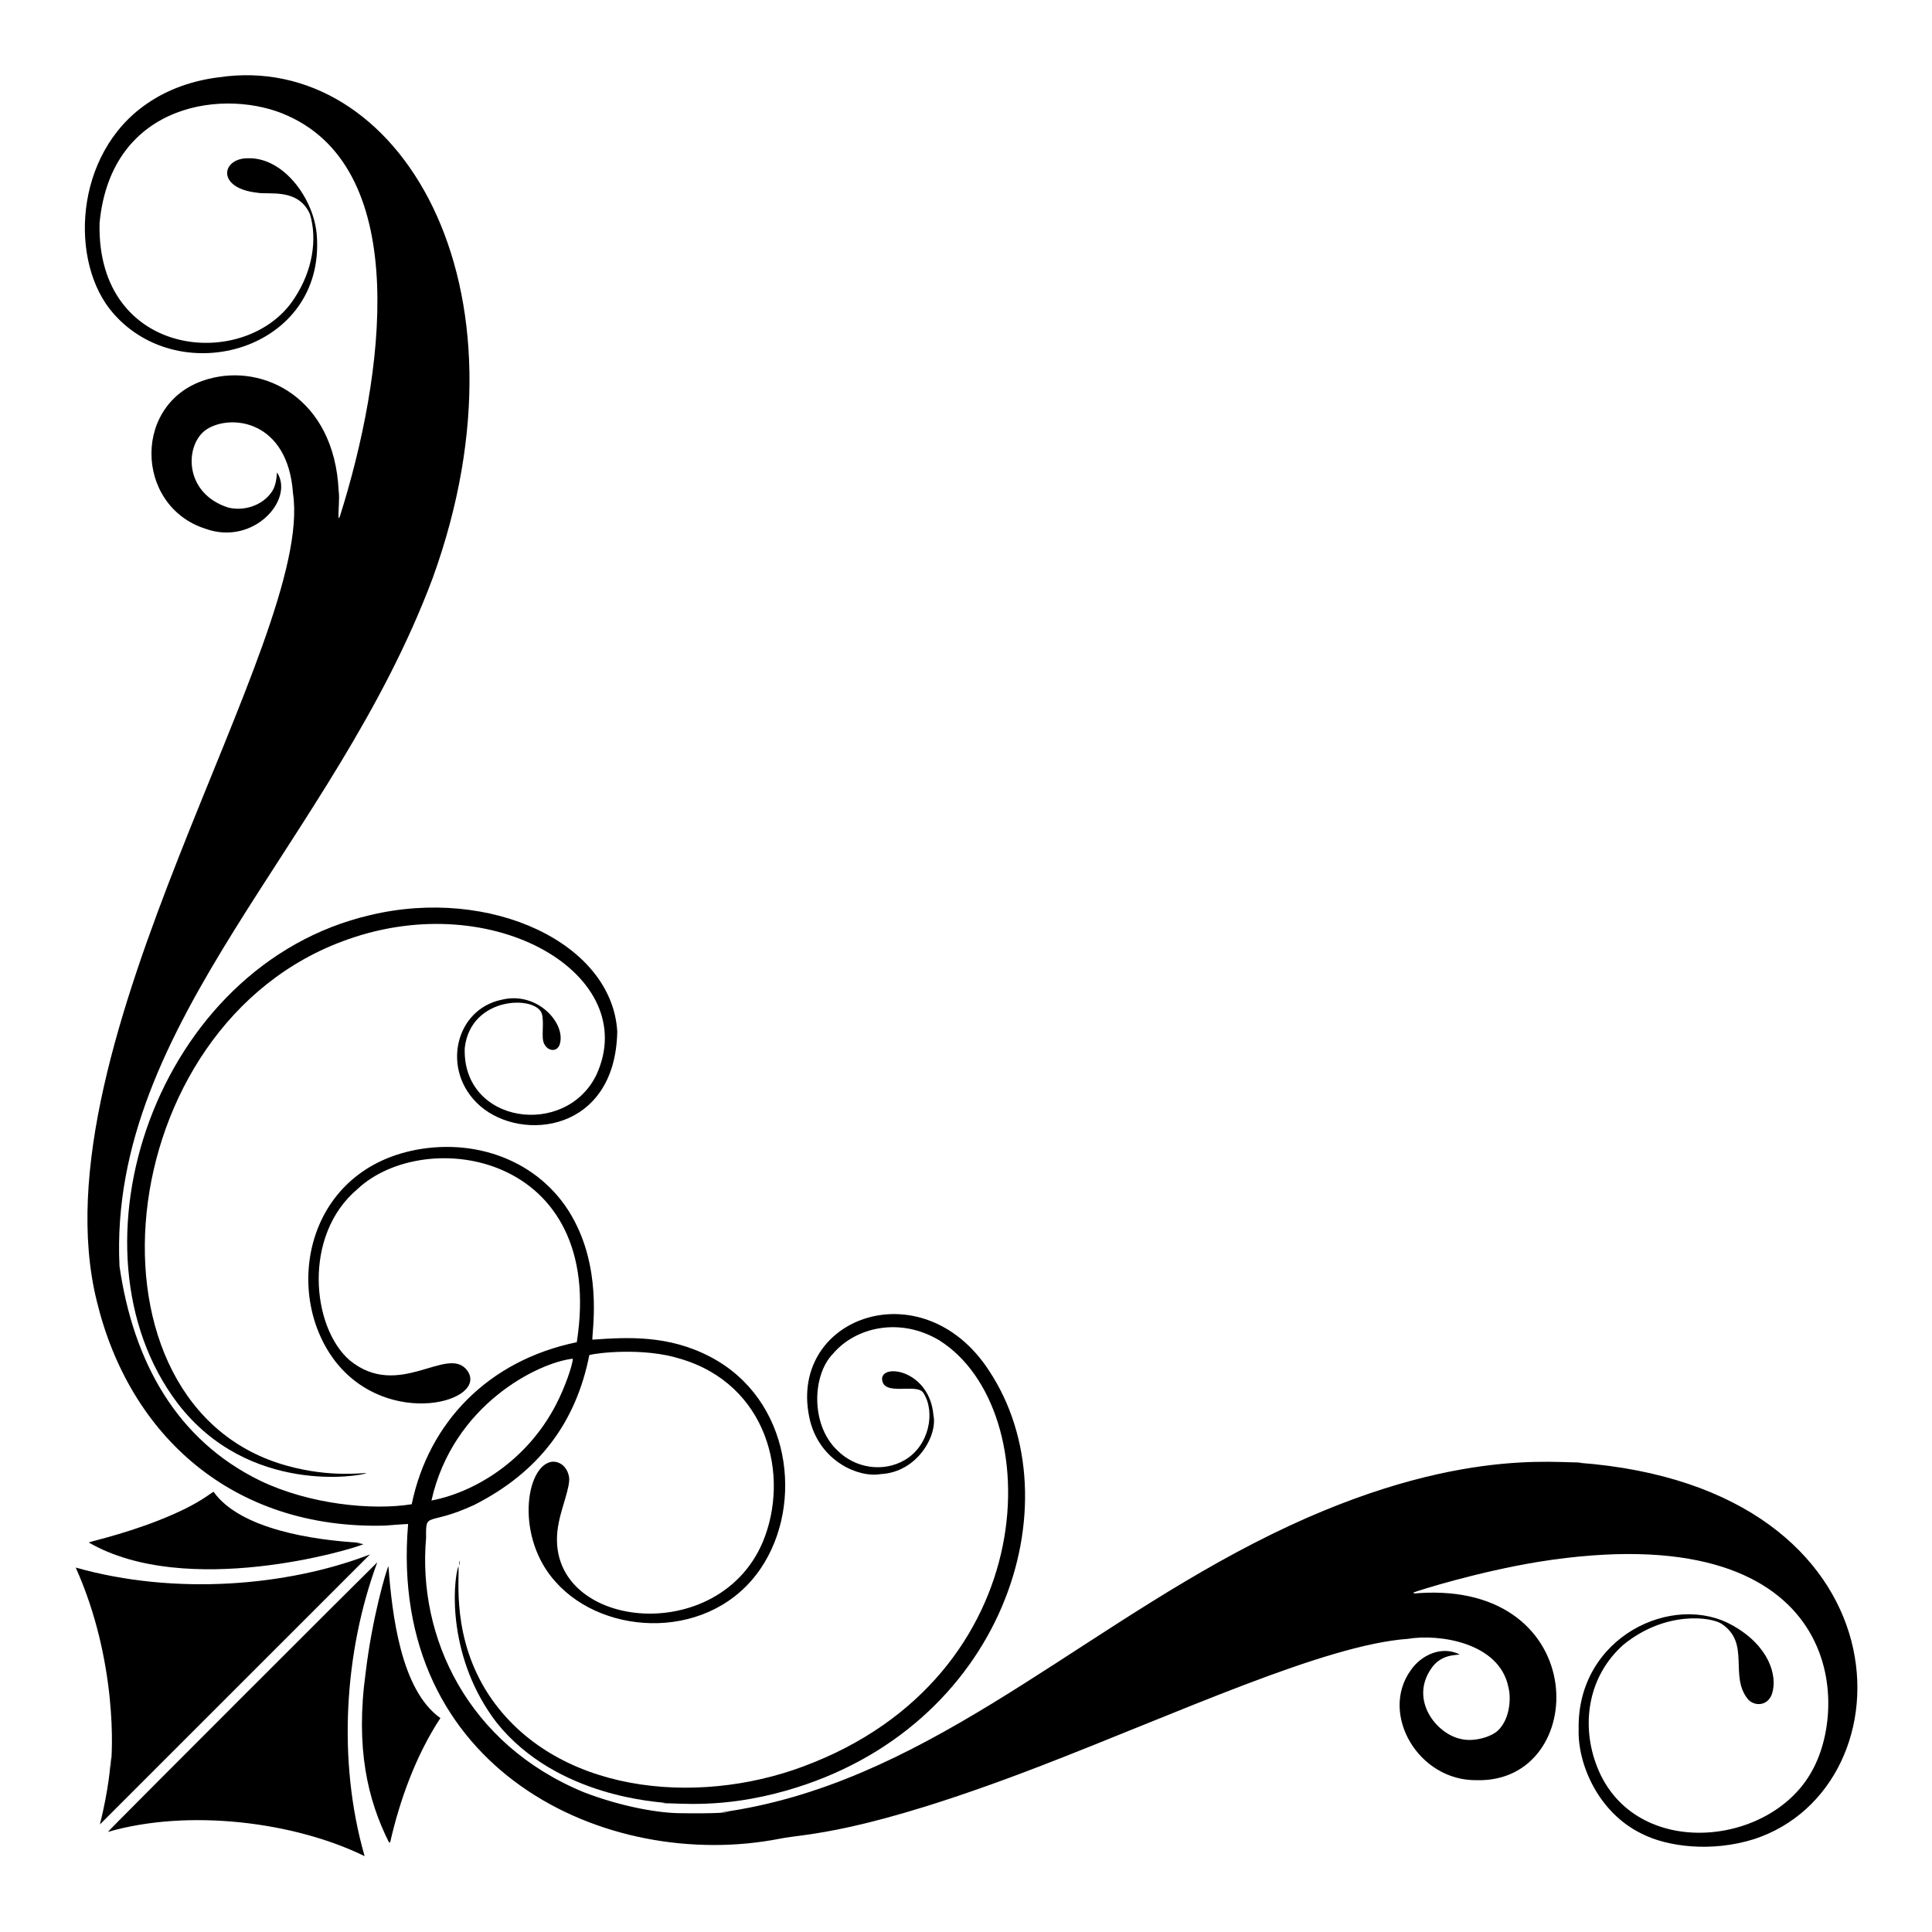
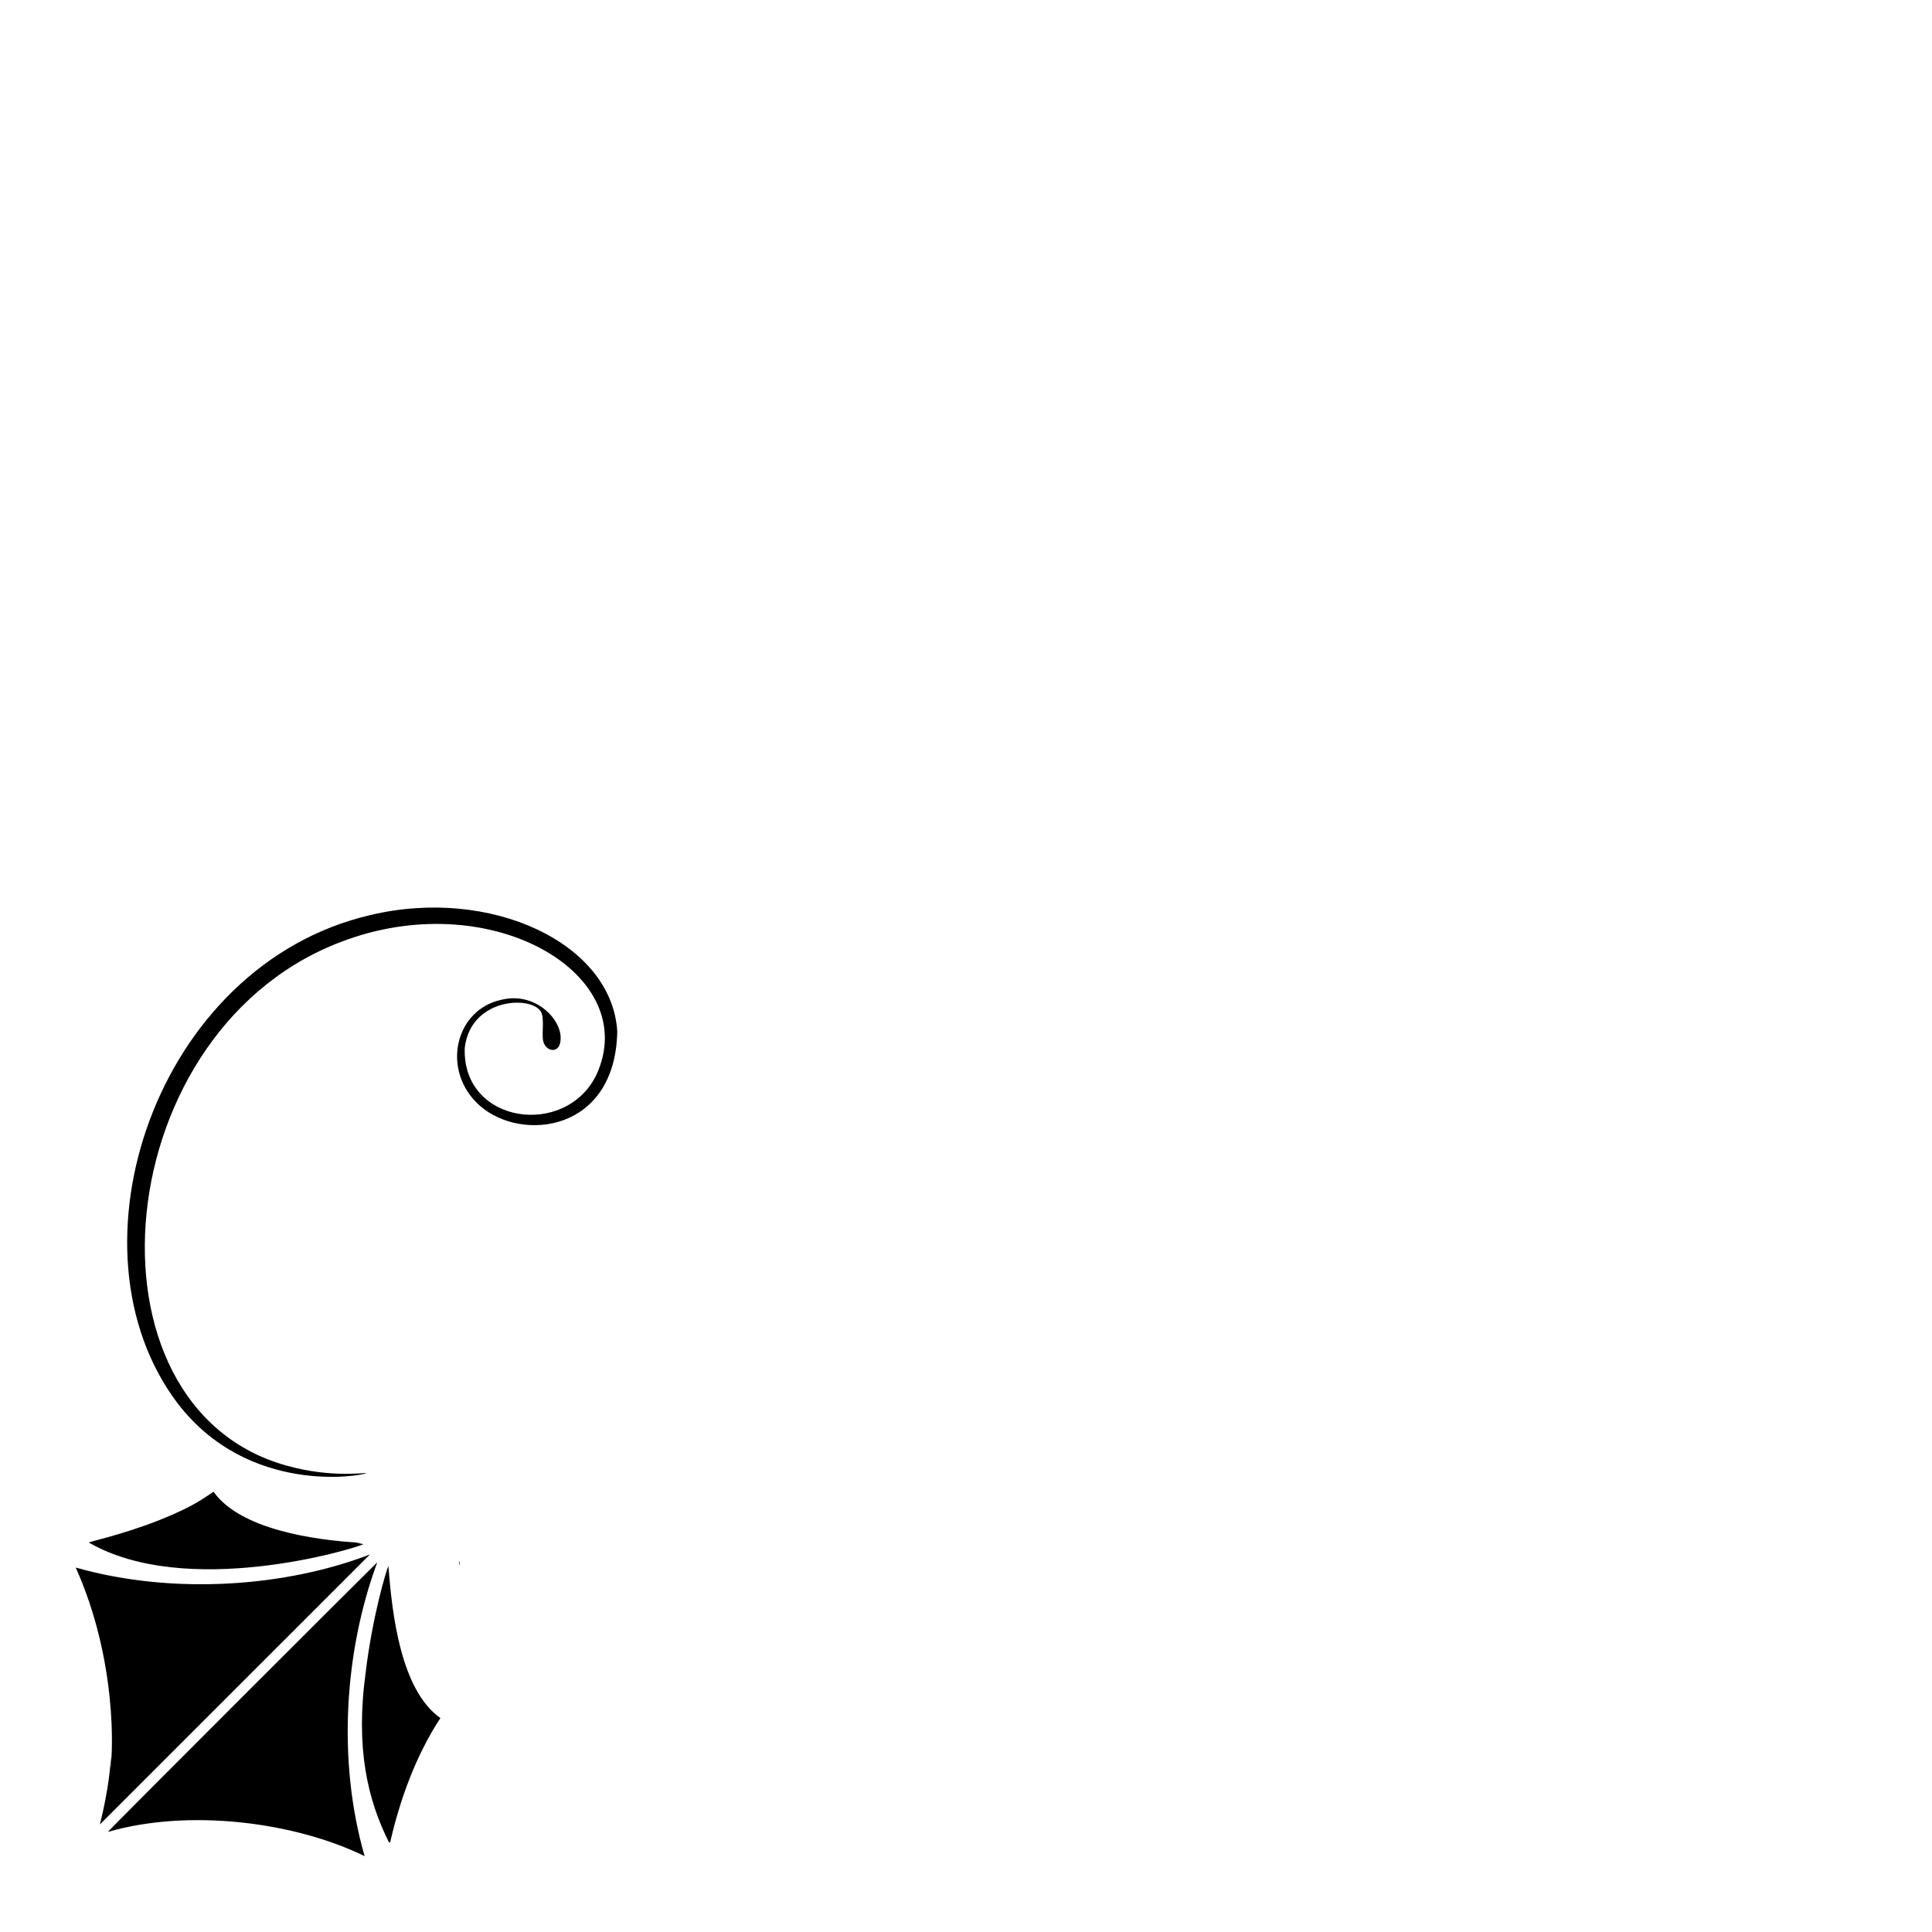
<svg xmlns="http://www.w3.org/2000/svg" enable-background="new 0 0 1736.202 1736.088" version="1.1" viewBox="0 0 1736.2 1736.1" xml:space="preserve">
-   <path d="m196.59 69.479c161.17-24.044 287.92 185.62 192.31 449.83-88.784 237.72-292 398.72-281.52 618.5 12.431 86.131 51.499 156.35 126.5 192.85 44.284 21.32 100.9 26.863 136.1 21.117 15.327-74.016 69.197-129.27 148.35-145.6 26.678-170.41-136.43-194.82-197.29-137.44-48.962 41.41-41.07 123.68-6.983 153.54 44.235 36.466 87.862-13.944 105.66 9.106 20.498 27.755-70.838 53.769-118.78-8.502-47.226-62.106-26.017-174.19 77.986-190.46 58.469-8.945 114.78 16.857 139.59 69.4 22.123 45.997 13.428 95.329 13.828 102.08 32.231-2.316 68.516-4.186 105.96 15.416 72.595 37.919 84.371 132.28 45.486 189.93-43.926 65.341-140.16 62.242-184.53 12.283-36.1-39.832-27.058-103.39-3.865-107.84 5.802-0.917 14.227 2.675 16.064 14.115 0.931 8.419-6.672 26.72-9.255 40.087-19.881 94.61 141.31 116.53 183.2 18.01 25.069-59.981 3.96-141.88-73.978-164.8-33.253-10.482-75.623-5.277-81.832-3.345-11.868 60.159-45.036 105.14-103.6 134.73-42.194 19.527-43.417 4.794-43.081 29.481-7.91 89.468 37.515 185.73 141.87 228.67 34.322 13.195 67.82 18.796 87.033 18.796 7.001 0.119 35.841 0.447 43.066-1.148-2.331 0.144-4.657 0.411-6.993 0.446 178.92-24.629 310.91-155.46 479.01-241.99 173.68-89.467 274.75-70.8 295.61-72.646-1.386 0.134-2.771 0.228-4.137 0.406 299.82 22.151 301.61 291.3 157.94 338.24-37.979 11.949-77.755 6.97-100.88-4.825-39.271-19.044-57.76-62.763-56.765-93.942-1.686-83.054 85.072-123.79 138.59-93.125 31.973 17.885 40.541 44.708 35.172 61.333-3.989 11.601-16.699 11.317-22.102 4.231-16.214-20.907 2.623-49.554-22.795-66.886-9.027-6.476-50.609-12.44-88.622 18.514-31.273 27.744-37.797 69.79-25.057 105.91 30.838 88.448 156.8 77.221 194.6 7.344 35.282-62.837 24.943-230.78-245.48-187.82-54.359 8.897-107.56 25.551-113.05 27.774 1.351 1.237 3.256 0.44 4.894 0.416 156.71-10.528 153.56 170.41 52.628 168.1-52.995 0.997-87.758-59.715-59.724-98.678 9.6-14.098 28.032-22.293 44.041-14.337-3.622 0.901-17.128-0.315-25.918 13.209-18.817 27.794 4.701 57.94 26.69 62.719 12.529 3.132 27.918-2.234 33.247-7.216 10.092-9.021 12.83-27.294 9.69-39.627-8.304-39.816-62.243-47.741-90.116-43.096-74.806 5.317-206.19 66.477-332.09 114.98-161.06 61.916-210.24 59.971-232.31 64.614-155.89 30.58-352.81-61.902-334.2-282.79-1.669-0.037-20.283 1.371-20.702 1.44-136.64 3.634-229.86-80.669-259.12-201.96-56.852-230.39 195.88-594.56 176.39-725.61-4.538-65.874-55.838-71.765-77.764-57.497-19.81 13.358-20.846 57.472 19.771 70.276 14.011 3.331 30.243-1.856 38.657-13.818 3.717-5.177 4.474-11.67 4.969-17.841 15.82 24.252-20.906 66.052-64.045 50.732-64.657-20.438-66.364-115.83 2.603-134.75 49.303-13.925 112.86 17.106 116.82 100.41 1.095 8.178-0.542 17.419-0.045 24.933 0.257-0.371 0.782-1.104 1.039-1.475 40.35-127.35 64.526-310.02-46.328-360.17-54.305-25.216-159.14-13.65-169.51 96.174-3.056 123.17 133.62 133.78 175.55 66.915 15.833-24.154 20.275-52.4 13.511-74.819-10.519-23.84-37.146-17.26-47.525-19.311-36.907-4.095-32.02-31.075-8.21-30.946 32.471-0.986 59.734 37.189 61.907 69.608 7.466 102.36-121.9 139.58-182.79 69.885-39.755-44.97-35.973-143.19 29.996-188.46 19.078-13.298 41.71-20.94 64.683-23.795m191.12 1279c39.008-7.448 85.847-35.828 111.83-86.009 8.426-15.965 15.343-36.858 15.169-41.463-30.544 3.394-107.57 40.836-127 127.47z" />
  <path d="m554.71 926.92c-1.663 90.309-85.558 99.696-123.23 66.98-35.59-31.151-22.889-86.805 19.395-95.496 32.301-7.956 58.467 21.857 51.974 40.542-2.477 6.713-10.746 5.781-13.827-0.965-3.012-5.62 0.322-18.373-2.103-27.002-5.215-16.66-63.96-16.012-69.276 30.807-2.416 68.383 90.967 81.115 118.42 23.879 40.711-88.967-91.508-168.35-223.58-121.44-216.84 75.982-247.19 421-53.791 473.18 38.446 10.585 67.84 6.001 70.805 6.404-4.423 2.512-105.92 20.563-169.77-62.58-105.15-138.53-19.78-394.17 173.13-438.91 108.01-25.751 217.14 25.151 221.84 104.6z" />
-   <path d="m888.7 1231.6c78.817 118.7 12.744 322.22-182.33 377.58-58.191 16.485-96.096 10.931-111.27 11.343 0.985-0.104 1.965-0.302 2.969-0.292-4.813-1.097-97.377-4.414-151.66-72.043-44.116-57.367-39.832-124.75-34.42-140.98 1.105 11.542-6.572 64.643 27.62 116.44 58.639 87.7 185.04 99.975 281.92 63.906 217.26-80.326 220.81-321.3 122.52-383.09-35.683-21.279-75.506-11.575-95.486 12.105-18.578 18.912-20.349 63.5 3.652 86.563 16.591 16.841 41.891 19.864 60.472 9.146 22.343-12.671 28.22-43.392 17.158-60.442-5.656-9.521-36.446 3.741-37.182-12.679 0.243-14.329 42.828-7.598 46.199 32.797 3.752 17.644-14.151 51.075-47.421 52.751-19.989 3.479-53.844-11.376-63.298-47.268-23.007-92.569 100.1-138.6 160.56-45.846z" />
  <path d="m191.92 1340.6c24.174 33.923 90.275 43.444 131.77 45.803-1.163 0.51-2.41 0.045-3.578 0.411 2.168 0.099 4.355 0.223 6.439 0.891-10.041 4.786-159.29 49.173-246.83-1.569 4.676-1.72 41.045-9.661 77.328-25.913 22.494-9.893 31.898-18.165 34.87-19.623z" />
  <path d="m332.47 1396.9s-236.22 236.16-242.67 242.61c7.748-31.071 9.928-54.984 9.591-60.328 0.663 3.301-0.025 6.627-0.168 9.948 2.257-12.706 6.345-96.688-31.164-180.42 89.062 25.194 190.19 16.841 264.41-11.814z" />
  <path d="m412.69 1402.4c0.46 1.421 0.48 2.95 0 4.39-0.198-1.47-0.178-2.945 0-4.39z" />
  <path d="m339.03 1404c-29.54 79.953-36.055 178.22-11.358 264.03-62.951-30.789-157.76-42.866-230.69-21.79 1.595-2.418 240.54-241.12 242.05-242.24z" />
  <path d="m349.08 1407.4c3.241 43.519 11.138 111.46 46.699 136.56-22.312 33.828-36.676 74.382-45.179 111.76-0.361-0.069-0.718-0.114-1.074-0.144-19.208-38.236-30.201-84.884-20.924-152.46 5.749-48.452 18.165-91.166 20.478-95.723z" />
</svg>